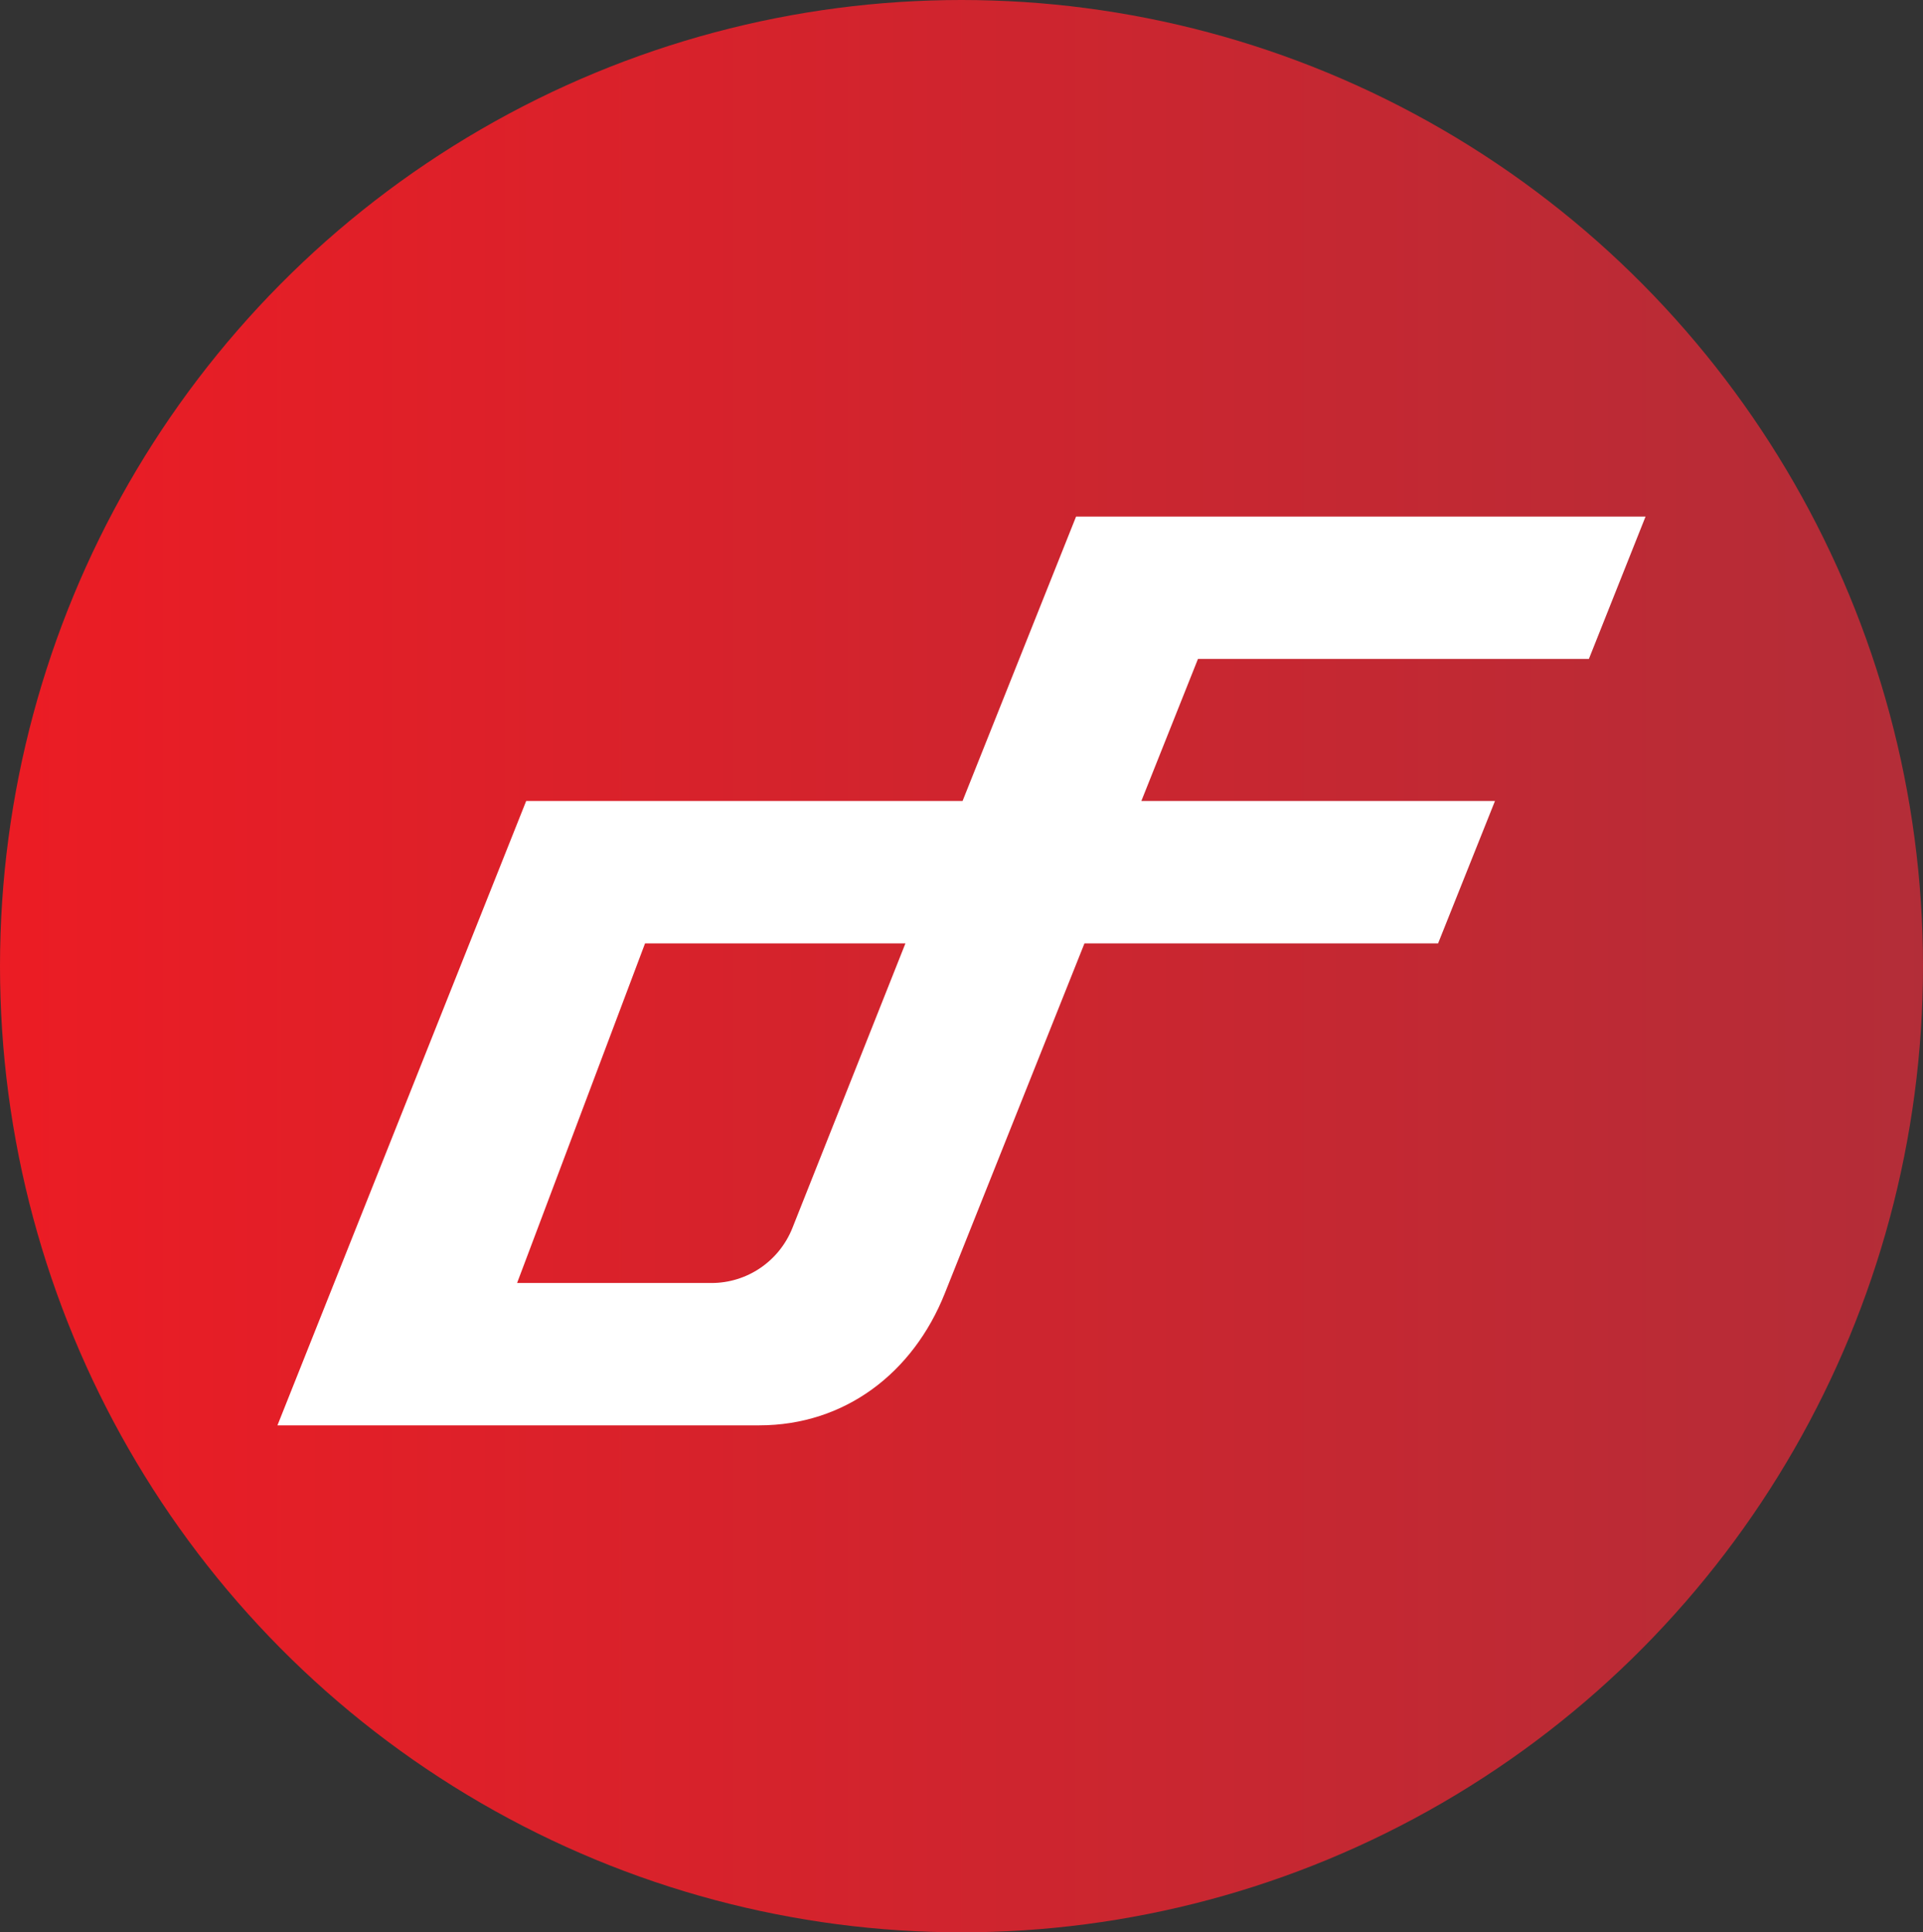
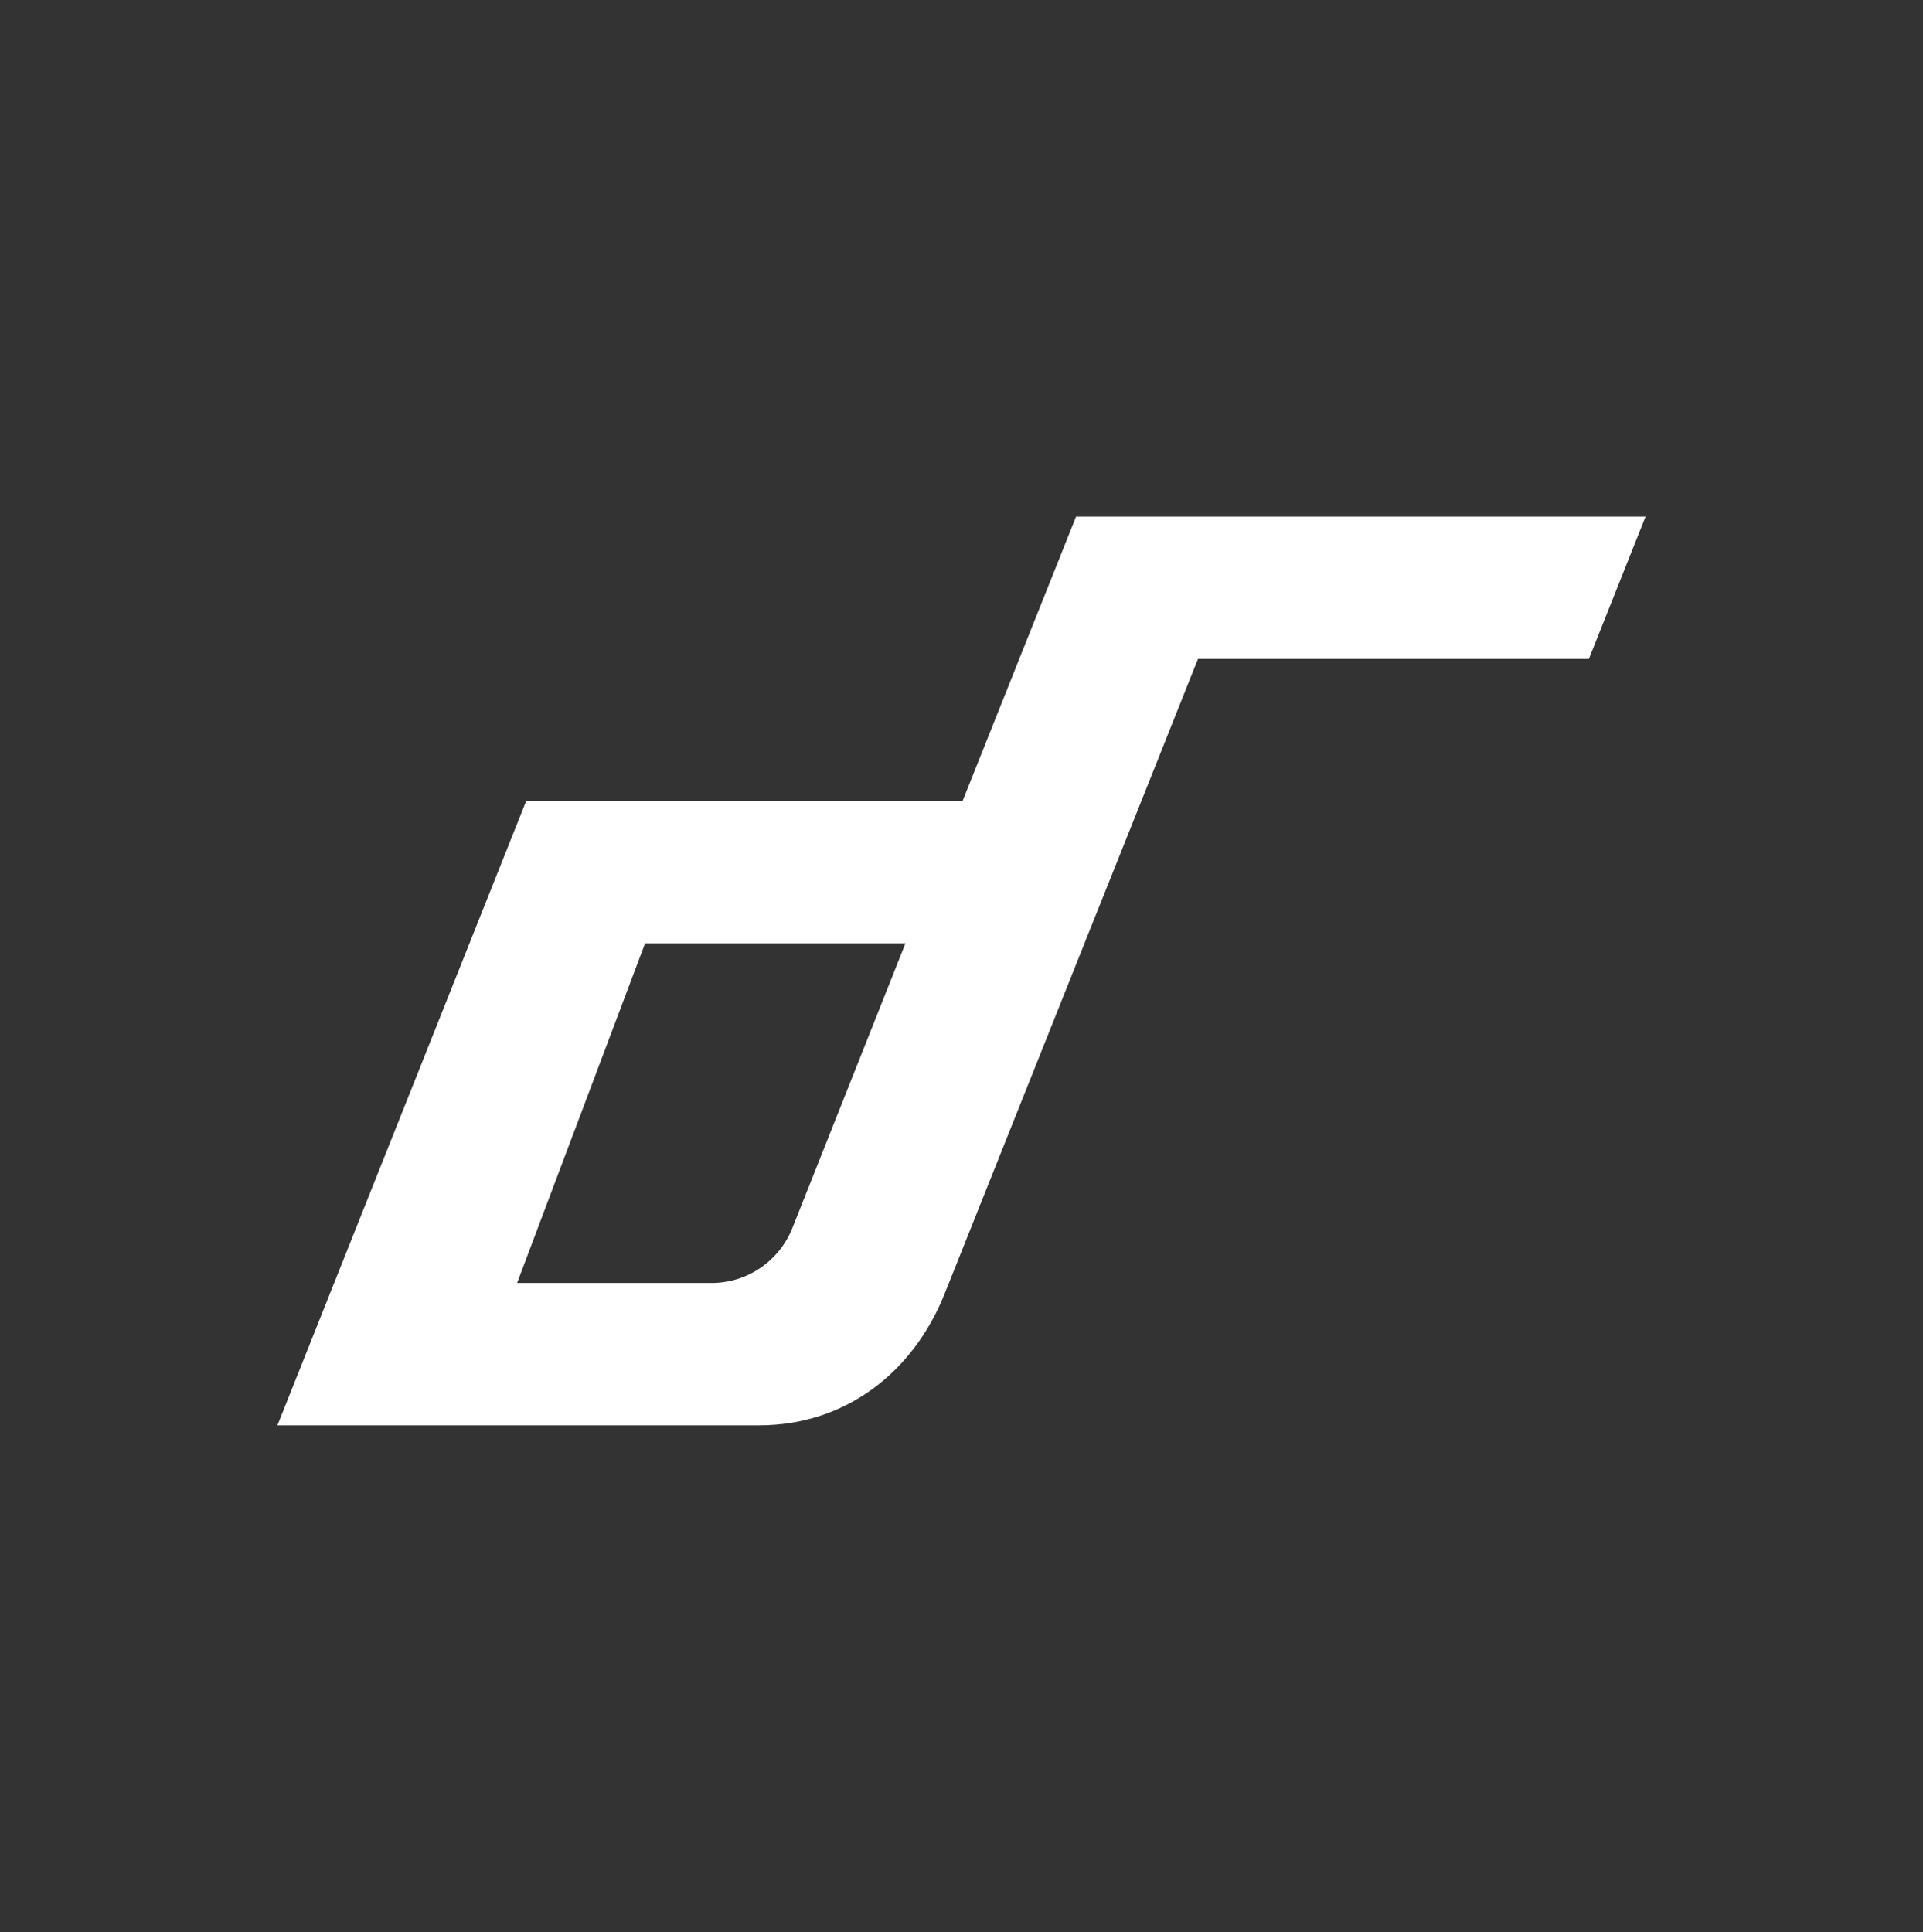
<svg xmlns="http://www.w3.org/2000/svg" width="201" height="202" viewBox="0 0 201 202">
  <rect x="0" y="0" width="201" height="202" fill="#333333" stroke="none" />
  <defs>
    <linearGradient id="lavc18q9ja" x1="100%" x2="0%" y1="50%" y2="50%">
      <stop offset="0%" stop-color="#B32D38" />
      <stop offset="100%" stop-color="#EC1C24" />
    </linearGradient>
  </defs>
  <g fill="none" fill-rule="evenodd">
    <g>
      <g transform="translate(-675 -8249) translate(675 8249)">
-         <ellipse cx="100.5" cy="101" fill="url(#lavc18q9ja)" rx="100.5" ry="101" />
-         <path fill="#FFF" fill-rule="nonzero" d="M156.26 83.736h-36.962l5.92-14.856h40.861L172 54h-59.524L100.61 83.736H54.998L29 149h50.363c8.942 0 16.081-5.473 19.395-13.805l14.595-36.578h36.962l5.945-14.88zm-73.437 44.642c-1.389 3.47-4.727 5.742-8.455 5.742h-20.32l13.376-35.503H94.64l-11.817 29.76z" />
+         <path fill="#FFF" fill-rule="nonzero" d="M156.26 83.736h-36.962l5.92-14.856h40.861L172 54h-59.524L100.61 83.736H54.998L29 149h50.363c8.942 0 16.081-5.473 19.395-13.805l14.595-36.578l5.945-14.88zm-73.437 44.642c-1.389 3.47-4.727 5.742-8.455 5.742h-20.32l13.376-35.503H94.64l-11.817 29.76z" />
      </g>
    </g>
  </g>
</svg>